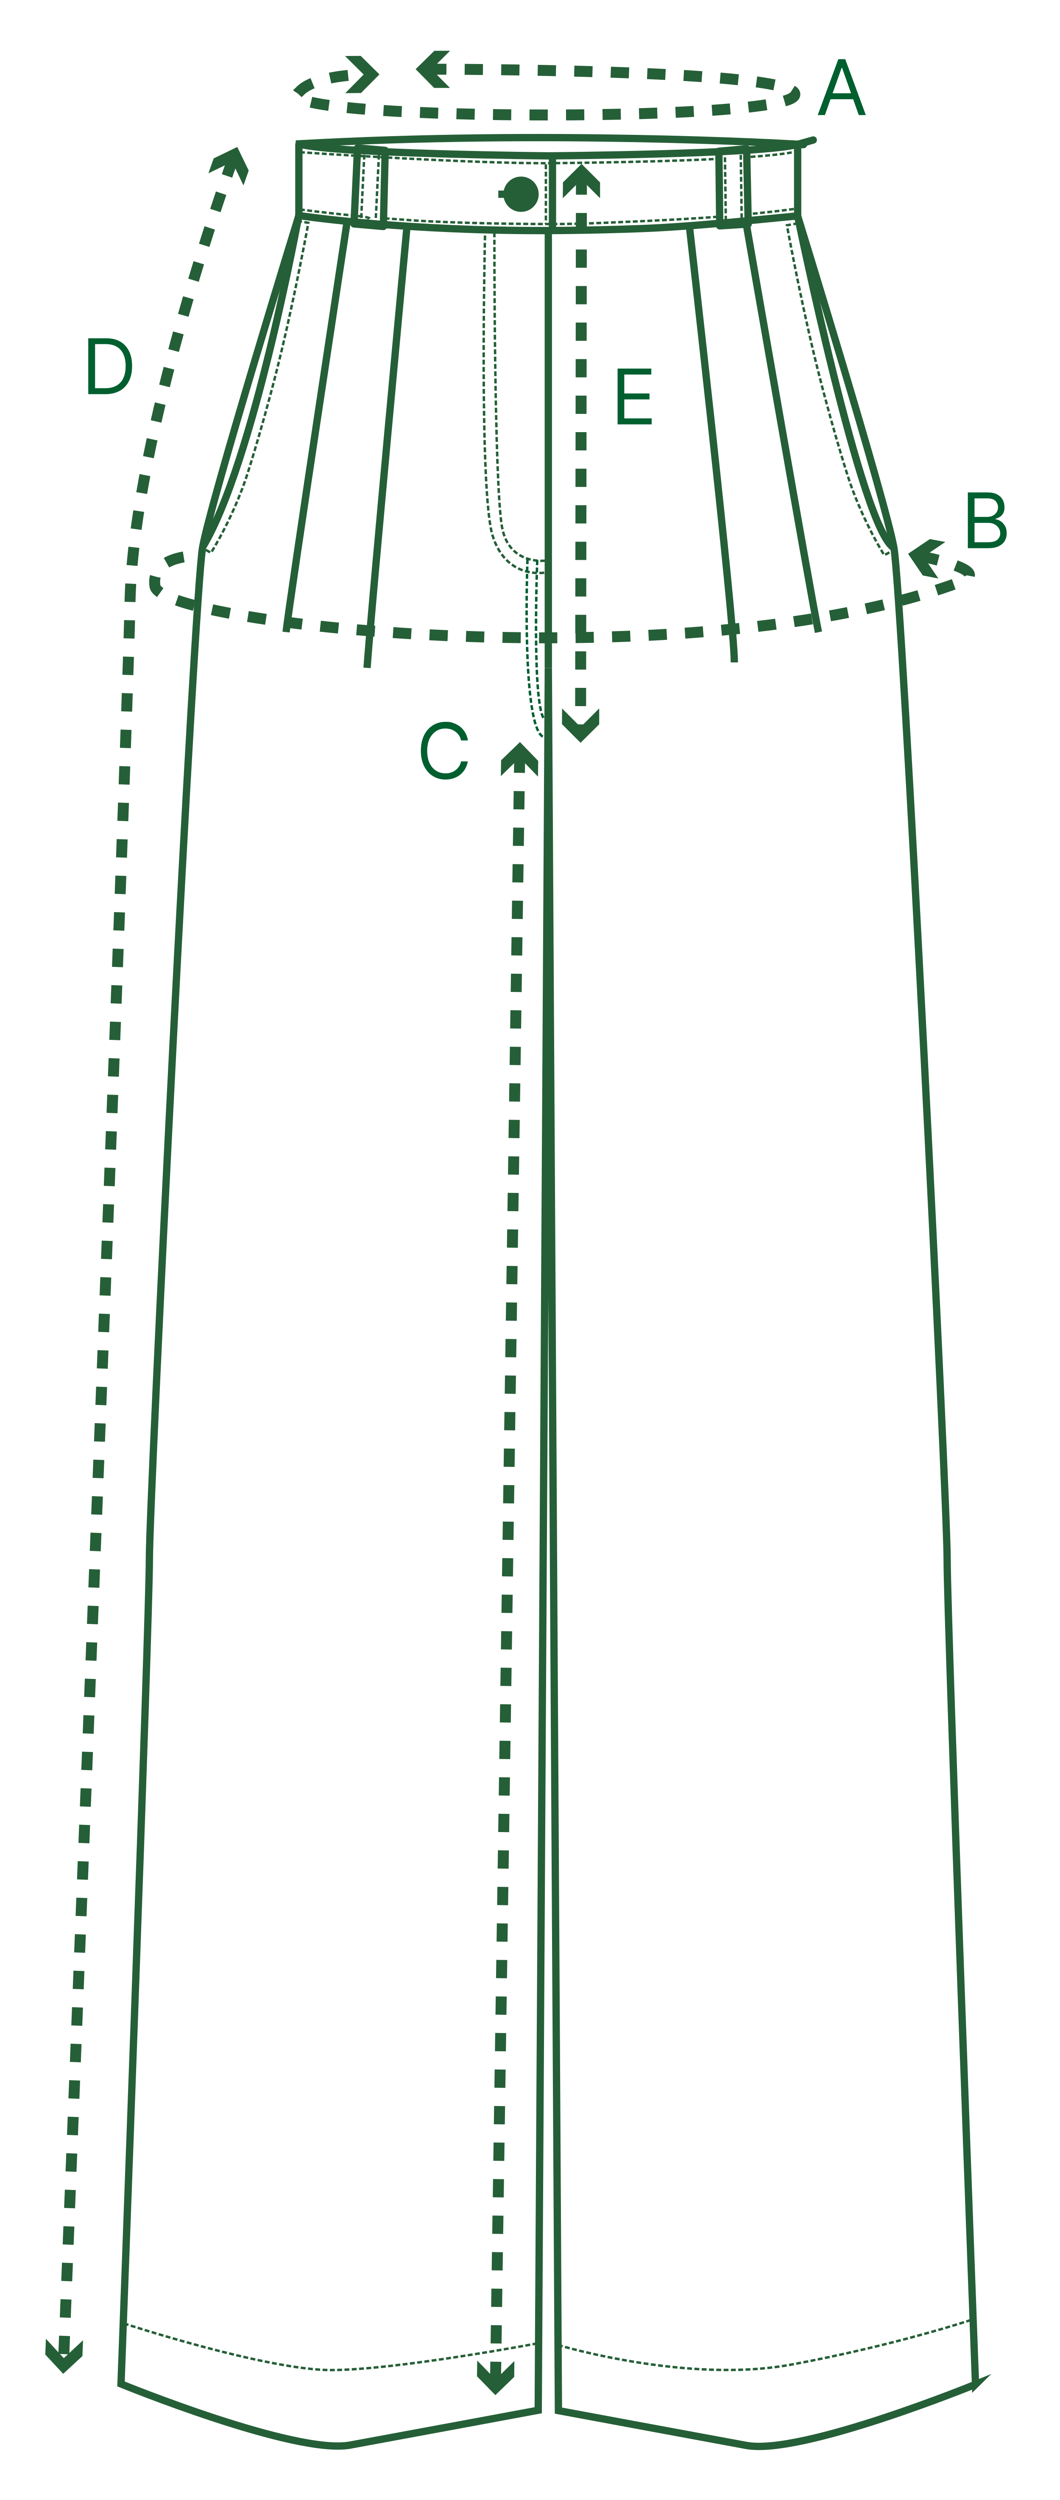
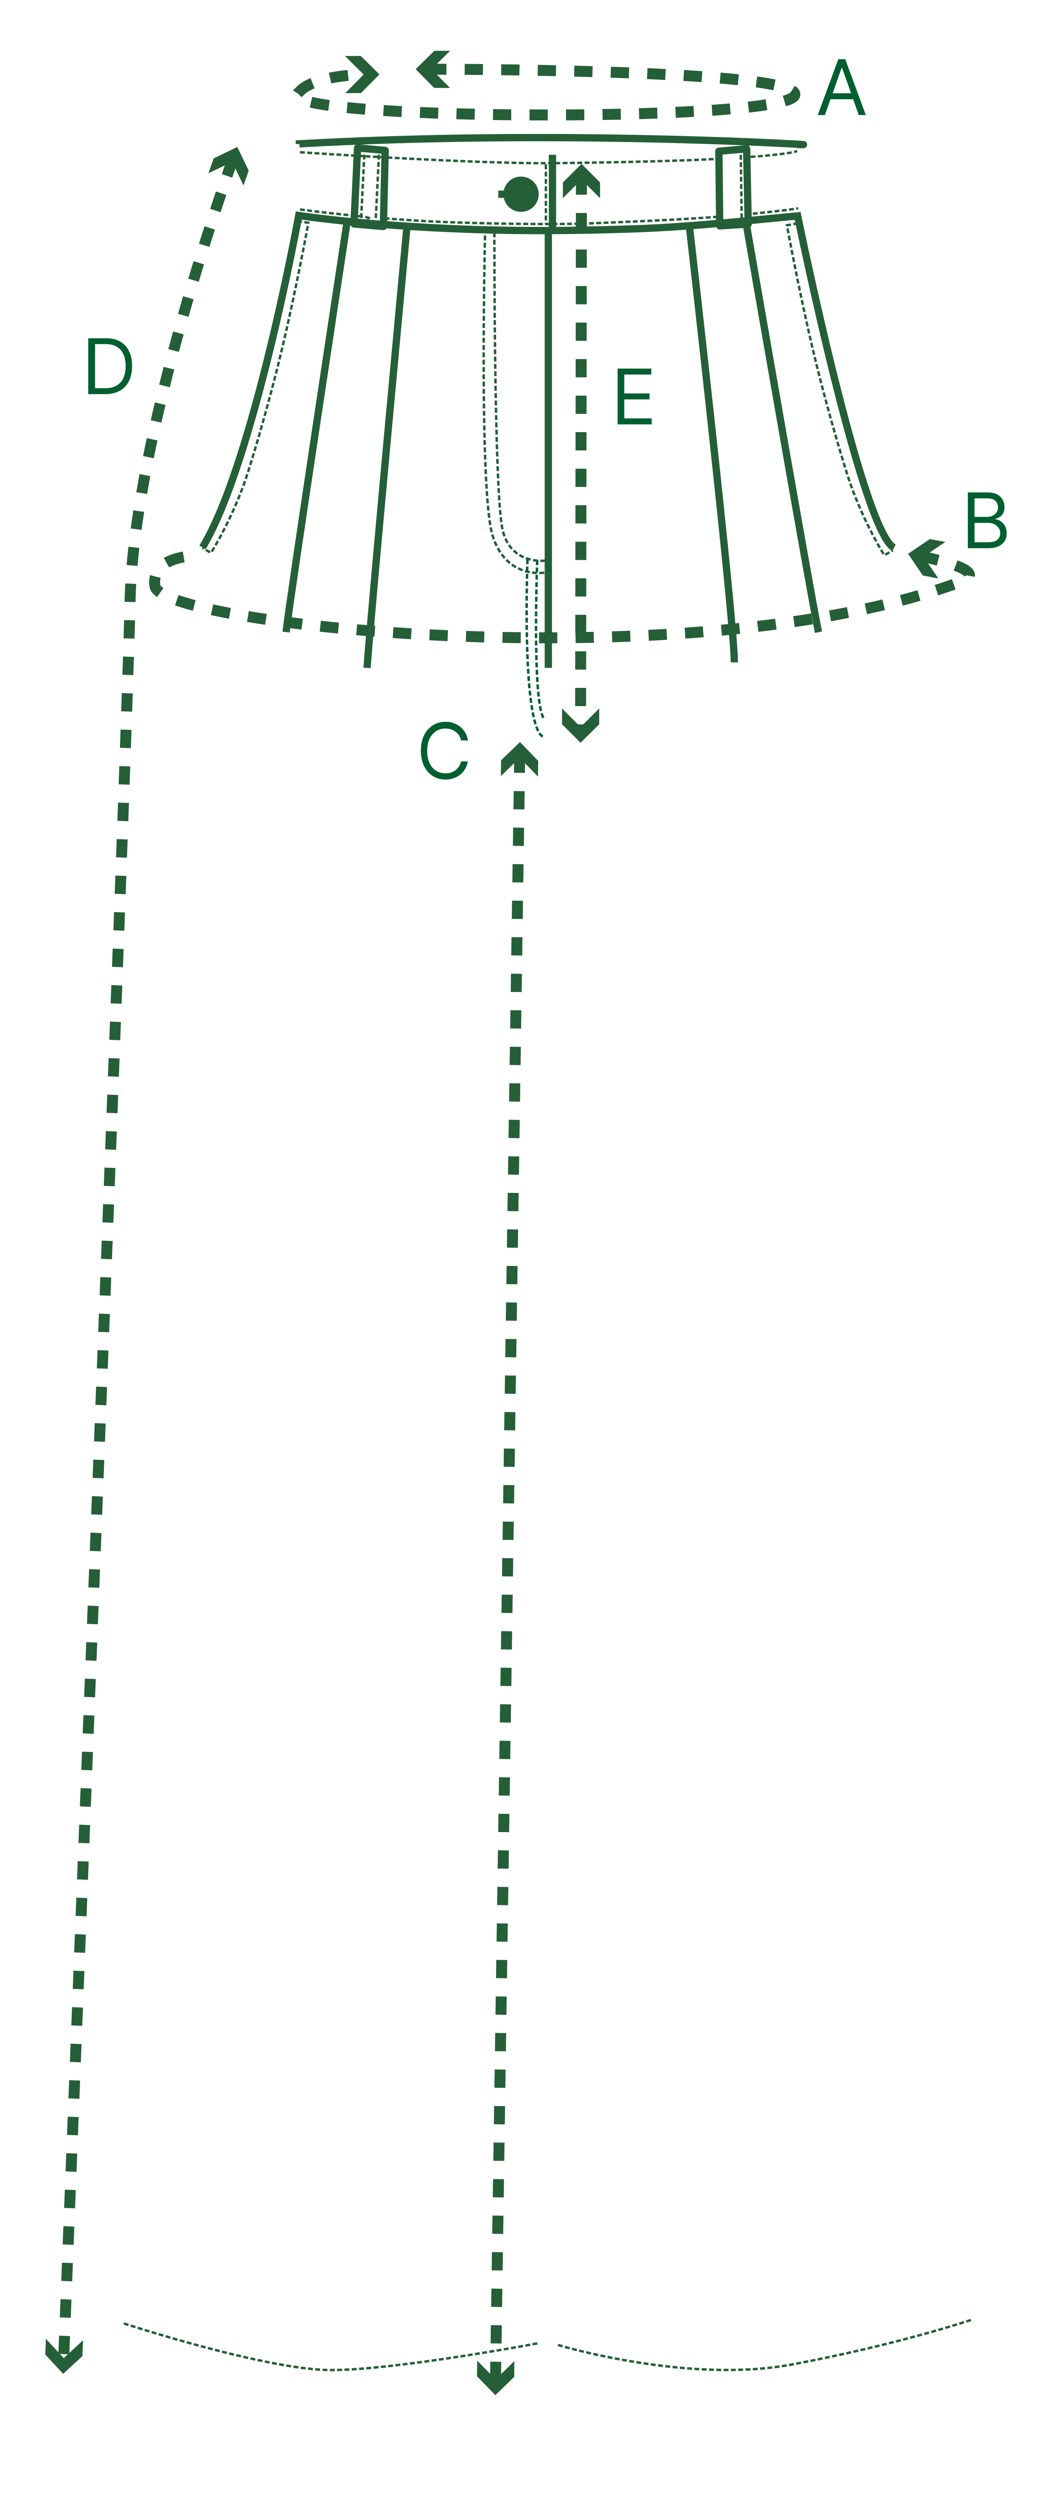
<svg xmlns="http://www.w3.org/2000/svg" id="Vrstva_2" version="1.1" viewBox="0 0 870.7 2053">
  <path d="M245.9,118.3c0,0,0-.2,0-.2,203.1-11.3,396.2-.4,408.6.3s.2.2,0,.3" fill="none" stroke="#255f37" stroke-miterlimit="10" stroke-width="6" />
-   <path d="M801.4,1958.1s-143.1,58.5-188.3,50.2-154.4-28.6-154.4-28.6l-8.3-1431.1-8.3,1430.8s-109.2,20.3-154.4,28.6c-45.2,8.3-188.3-50.2-188.3-50.2,0,0,23.3-625.5,23.3-677.4s36.9-792.4,43.7-830.8c6.8-38.4,79.1-272.6,79.1-272.6v-58.4c0-.2.2-.3.4-.3,29.7,8.2,204.5,9.7,204.5,9.7,0,0,175.3-1.2,204.6-9.4s.2,0,.2.2v58.6s72.3,234.2,79.1,272.6c6.8,38.4,43.7,778.8,43.7,830.8s23.3,677.4,23.3,677.4Z" fill="none" stroke="#255f37" stroke-miterlimit="10" stroke-width="6" />
  <path d="M734.3,449.9c-26.4-14.3-79.1-272.6-79.1-272.6-44.2,4.2-88.9,9-130.3,10.5s-75.7,1.7-95.7,1.5c-110-1-183.8-12.3-183.8-12.3,0,0-36.9,203-79.1,272.6" fill="none" stroke="#255f37" stroke-miterlimit="10" stroke-width="6" />
  <line x1="450.4" y1="548.5" x2="450.4" y2="190.8" fill="none" stroke="#255f37" stroke-miterlimit="10" stroke-width="6" />
  <path d="M285.2,181.6s-47.2,310.4-50.2,337.5" fill="none" stroke="#255f37" stroke-miterlimit="10" stroke-width="6" />
  <path d="M334.3,186s-29.6,316.6-32.8,362.5" fill="none" stroke="#255f37" stroke-miterlimit="10" stroke-width="6" />
  <path d="M566.3,186s36.9,323.4,36.9,358" fill="none" stroke="#255f37" stroke-miterlimit="10" stroke-width="6" />
  <path d="M613,183.9s53,305.2,59.3,335.3" fill="none" stroke="#255f37" stroke-miterlimit="10" stroke-width="6" />
  <line x1="453.8" y1="127.1" x2="453.8" y2="189.2" fill="none" stroke="#255f37" stroke-miterlimit="10" stroke-width="6" />
  <polygon points="293.7 121.5 290.8 183.9 314.9 186 316.4 123.5 293.7 121.5" fill="none" stroke="#255f37" stroke-linejoin="round" stroke-width="6" />
  <polygon points="613.3 122.2 614.6 184 591.2 185.5 590.5 124.2 613.3 122.2" fill="none" stroke="#255f37" stroke-linejoin="round" stroke-width="6" />
  <circle cx="428" cy="159.5" r="11.5" fill="#255f37" stroke="#255f37" stroke-miterlimit="10" stroke-width="6" />
  <path d="M101.7,1908.1s116.7,38.3,170.2,38.3,170.6-22.1,170.6-22.1" fill="none" stroke="#255f37" stroke-dasharray="4 2" stroke-miterlimit="10" stroke-width="2" />
  <path d="M458.3,1925.8s105.8,32,191.7,16.1,148.4-36.9,148.4-36.9" fill="none" stroke="#255f37" stroke-dasharray="4 2" stroke-miterlimit="10" stroke-width="2" />
-   <line x1="596.3" y1="187.2" x2="595.4" y2="124" fill="none" stroke="#255f37" stroke-dasharray="4 2" stroke-miterlimit="10" stroke-width="2" />
  <line x1="296.4" y1="185" x2="299.4" y2="124" fill="none" stroke="#255f37" stroke-dasharray="4 2" stroke-miterlimit="10" stroke-width="2" />
  <line x1="308.4" y1="185" x2="311.4" y2="124" fill="none" stroke="#255f37" stroke-dasharray="4 2" stroke-miterlimit="10" stroke-width="2" />
  <line x1="609.3" y1="185.2" x2="608.4" y2="122" fill="none" stroke="#255f37" stroke-dasharray="4 2" stroke-miterlimit="10" stroke-width="2" />
  <path d="M398.4,193.4s-5,210.2,6.2,246.4c11.2,36.1,42.5,30.5,42.5,30.5" fill="none" stroke="#255f37" stroke-dasharray="4 2" stroke-miterlimit="10" stroke-width="2" />
  <path d="M406.1,190.9s-.3,204.3,6.2,241.6c5.7,32.9,37.3,27.8,37.3,27.8" fill="none" stroke="#255f37" stroke-dasharray="4 2" stroke-miterlimit="10" stroke-width="2" />
  <path d="M441.3,460.1s-4.5,116.1,5.5,130.1" fill="none" stroke="#005f32" stroke-dasharray="4 2" stroke-miterlimit="10" stroke-width="2" />
  <path d="M433.3,459.3s-5.5,141.3,13.8,146.2" fill="none" stroke="#005f32" stroke-dasharray="4 2" stroke-miterlimit="10" stroke-width="2" />
  <path d="M244.1,181.4l9.2,1.6s-9.8,54-22,105c-12,50.1-26.4,96.7-30,107-12,34-28,59-28,59l-7-4" fill="none" stroke="#255f37" stroke-dasharray="4 2" stroke-miterlimit="10" stroke-width="2" />
  <path d="M655.6,183.4l-9.2,1.6s9.8,54,22,105c12,50.1,26.4,96.7,30,107,12,34,28,59,28,59l7-4" fill="none" stroke="#255f37" stroke-dasharray="4 2" stroke-miterlimit="10" stroke-width="2" />
  <path d="M246.4,125s142,9.7,208,9c62.3-.7,105.4-2,135.2-3.5,1.3,0-1.7-6.3.8-6.5,3.6-.2,19.3-1.8,23-2s0,7.1,1.2,7c35.2-2.5,40.2-4.9,40.2-4.9" fill="none" stroke="#255f37" stroke-dasharray="4 2" stroke-miterlimit="10" stroke-width="2" />
  <path d="M246.4,172s17.7,2.5,45.7,5.2-2.3,5.6-.7,5.8c4.2.4,17.4.6,22,1s-.5-4.9,1.1-4.8c7.9.6,16.2,1.2,24.9,1.8,37.3,2.4,87,3,114,3s55.6-1.6,78.8-2.6c22.2-1,41.5-2.2,57.8-3.4,4.1-.3.7,6.3,4.4,6s15.7-1.8,18-2,.2-5.9,2-6.1c27.3-2.6,41.3-4.8,41.3-4.8" fill="none" stroke="#255f37" stroke-dasharray="4 2" stroke-miterlimit="10" stroke-width="2" />
  <line x1="448.4" y1="135" x2="448.4" y2="184" fill="none" stroke="#255f37" stroke-dasharray="4 2" stroke-miterlimit="10" stroke-width="2" />
  <line x1="409.3" y1="159.5" x2="428" y2="159.5" fill="#255f37" stroke="#255f37" stroke-miterlimit="10" stroke-width="6" />
  <g>
    <path d="M351.7,56.8c55,.1,311.2,1.8,300.9,21.8-11.6,22.5-439.5,20.6-406.9-3,10.4-11.8,39.9-14.2,55.7-14.6" fill="none" stroke="#255f37" stroke-dasharray="15 15" stroke-miterlimit="10" stroke-width="9" />
    <polygon points="369.6 72.2 354.4 56.9 369.7 41.7 356.8 41.7 341.4 56.8 356.6 72.2 369.6 72.2" fill="#255f37" />
    <polygon points="283.6 76.5 298.7 61.2 283.4 46 296.3 45.9 311.7 61.1 296.5 76.4 283.6 76.5" fill="#255f37" />
  </g>
  <g>
    <path d="M191.4,130.3c-16,45.2-82,238.9-84.6,364.2-2.8,135.1-49.7,1321.8-54.6,1444.7" fill="none" stroke="#255f37" stroke-dasharray="15 15" stroke-miterlimit="10" stroke-width="9" />
    <polygon points="171.2 142.3 190.7 132.9 200 152.3 204.3 140.1 194.9 120.7 175.5 130.1 171.2 142.3" fill="#255f37" />
    <polygon points="37.7 1920.7 52.4 1936.6 68.2 1921.9 67.7 1934.9 51.9 1949.5 37.2 1933.7 37.7 1920.7" fill="#255f37" />
  </g>
  <g>
    <line x1="426.9" y1="619.7" x2="407" y2="1956.7" fill="none" stroke="#255f37" stroke-dasharray="15 15" stroke-miterlimit="10" stroke-width="9" />
    <polygon points="411.4 637.4 426.9 622.3 441.9 637.8 442.1 624.9 427.1 609.4 411.6 624.4 411.4 637.4" fill="#255f37" />
    <polygon points="392 1938.6 407.1 1954.1 422.5 1939 422.4 1952 406.9 1967 391.8 1951.5 392 1938.6" fill="#255f37" />
  </g>
  <g>
    <line x1="477.6" y1="144.9" x2="476.9" y2="599.7" fill="none" stroke="#255f37" stroke-dasharray="15 15" stroke-miterlimit="10" stroke-width="9" />
    <polygon points="462.3 162.8 477.6 147.5 492.9 162.8 492.9 149.8 477.7 134.6 462.4 149.8 462.3 162.8" fill="#255f37" />
    <polygon points="461.7 581.8 476.9 597.1 492.2 581.8 492.2 594.8 476.9 610 461.6 594.7 461.7 581.8" fill="#255f37" />
  </g>
  <path d="M677.5,94.5h-5.8l16.9-45.9h5.7l16.9,45.9h-5.8l-13.7-38.7h-.4l-13.7,38.7ZM679.6,76.6h23.5v4.9h-23.5v-4.9Z" fill="#005f2f" />
  <path d="M795,450.3v-45.9h16.1c3.2,0,5.8.5,7.9,1.6s3.6,2.6,4.6,4.4,1.5,3.9,1.5,6.1-.3,3.6-1,4.9c-.7,1.3-1.6,2.3-2.7,3s-2.4,1.3-3.7,1.7v.4c1.4,0,2.8.6,4.2,1.5,1.4.9,2.6,2.2,3.6,3.9,1,1.7,1.4,3.7,1.4,6.1s-.5,4.4-1.6,6.2c-1,1.8-2.7,3.3-5,4.4-2.3,1.1-5.2,1.6-8.8,1.6h-16.6ZM800.6,424.5h10.3c1.7,0,3.2-.3,4.5-1,1.4-.7,2.4-1.6,3.2-2.8.8-1.2,1.2-2.6,1.2-4.2s-.7-3.7-2.1-5.1c-1.4-1.4-3.6-2.1-6.7-2.1h-10.5v15.2ZM800.6,445.3h11c3.6,0,6.2-.7,7.7-2.1,1.5-1.4,2.3-3.1,2.3-5.1s-.4-3-1.2-4.3c-.8-1.3-1.9-2.4-3.4-3.2s-3.2-1.2-5.2-1.2h-11.3v16Z" fill="#005f2f" />
  <path d="M384.3,608.1h-5.6c-.3-1.6-.9-3-1.7-4.2-.8-1.2-1.8-2.2-3-3.1-1.2-.8-2.4-1.5-3.8-1.9-1.4-.4-2.9-.6-4.4-.6-2.8,0-5.3.7-7.5,2.1-2.2,1.4-4,3.5-5.4,6.2-1.3,2.7-2,6.1-2,10.1s.7,7.3,2,10.1c1.3,2.7,3.1,4.8,5.4,6.2,2.2,1.4,4.8,2.1,7.5,2.1s3-.2,4.4-.6c1.4-.4,2.7-1,3.8-1.9,1.2-.8,2.1-1.9,3-3.1.8-1.2,1.4-2.6,1.7-4.2h5.6c-.4,2.3-1.2,4.4-2.3,6.3-1.1,1.9-2.5,3.4-4.1,4.7-1.6,1.3-3.5,2.3-5.5,2.9-2,.7-4.2,1-6.5,1-3.9,0-7.4-1-10.4-2.9-3-1.9-5.4-4.6-7.2-8.2-1.7-3.5-2.6-7.7-2.6-12.6s.9-9,2.6-12.6c1.7-3.5,4.1-6.2,7.2-8.2,3-1.9,6.5-2.9,10.4-2.9s4.5.3,6.5,1c2,.7,3.9,1.7,5.5,2.9,1.6,1.3,3,2.9,4.1,4.7,1.1,1.8,1.9,4,2.3,6.3Z" fill="#005f2f" />
  <path d="M86.7,323.7h-14.2v-45.9h14.8c4.5,0,8.3.9,11.4,2.7,3.2,1.8,5.6,4.5,7.3,7.9,1.7,3.4,2.5,7.5,2.5,12.3s-.9,8.9-2.6,12.3c-1.7,3.4-4.2,6.1-7.4,7.9-3.3,1.8-7.2,2.8-11.9,2.8ZM78.1,318.8h8.3c3.8,0,6.9-.7,9.4-2.2,2.5-1.5,4.4-3.5,5.6-6.3,1.2-2.7,1.8-5.9,1.8-9.7s-.6-6.9-1.8-9.6c-1.2-2.7-3-4.7-5.4-6.2-2.4-1.4-5.4-2.2-9-2.2h-8.9v36.1Z" fill="#005f2f" />
  <path d="M507.3,348.6v-45.9h27.7v4.9h-22.2v15.5h20.7v4.9h-20.7v15.6h22.5v4.9h-28.1Z" fill="#005f2f" />
  <g>
    <path d="M756,456.7c18.7,3.9,55.1,12.8,33.9,20.8-219.5,82.3-657.8,36.3-662.6,3.9-4-27,38.5-25.1,38.5-25.1" fill="none" stroke="#255f37" stroke-dasharray="15 15" stroke-miterlimit="10" stroke-width="9" />
    <polygon points="770.8 475.1 758.6 457.2 776.5 445.1 763.8 442.7 745.9 454.8 758 472.6 770.8 475.1" fill="#255f37" />
  </g>
</svg>